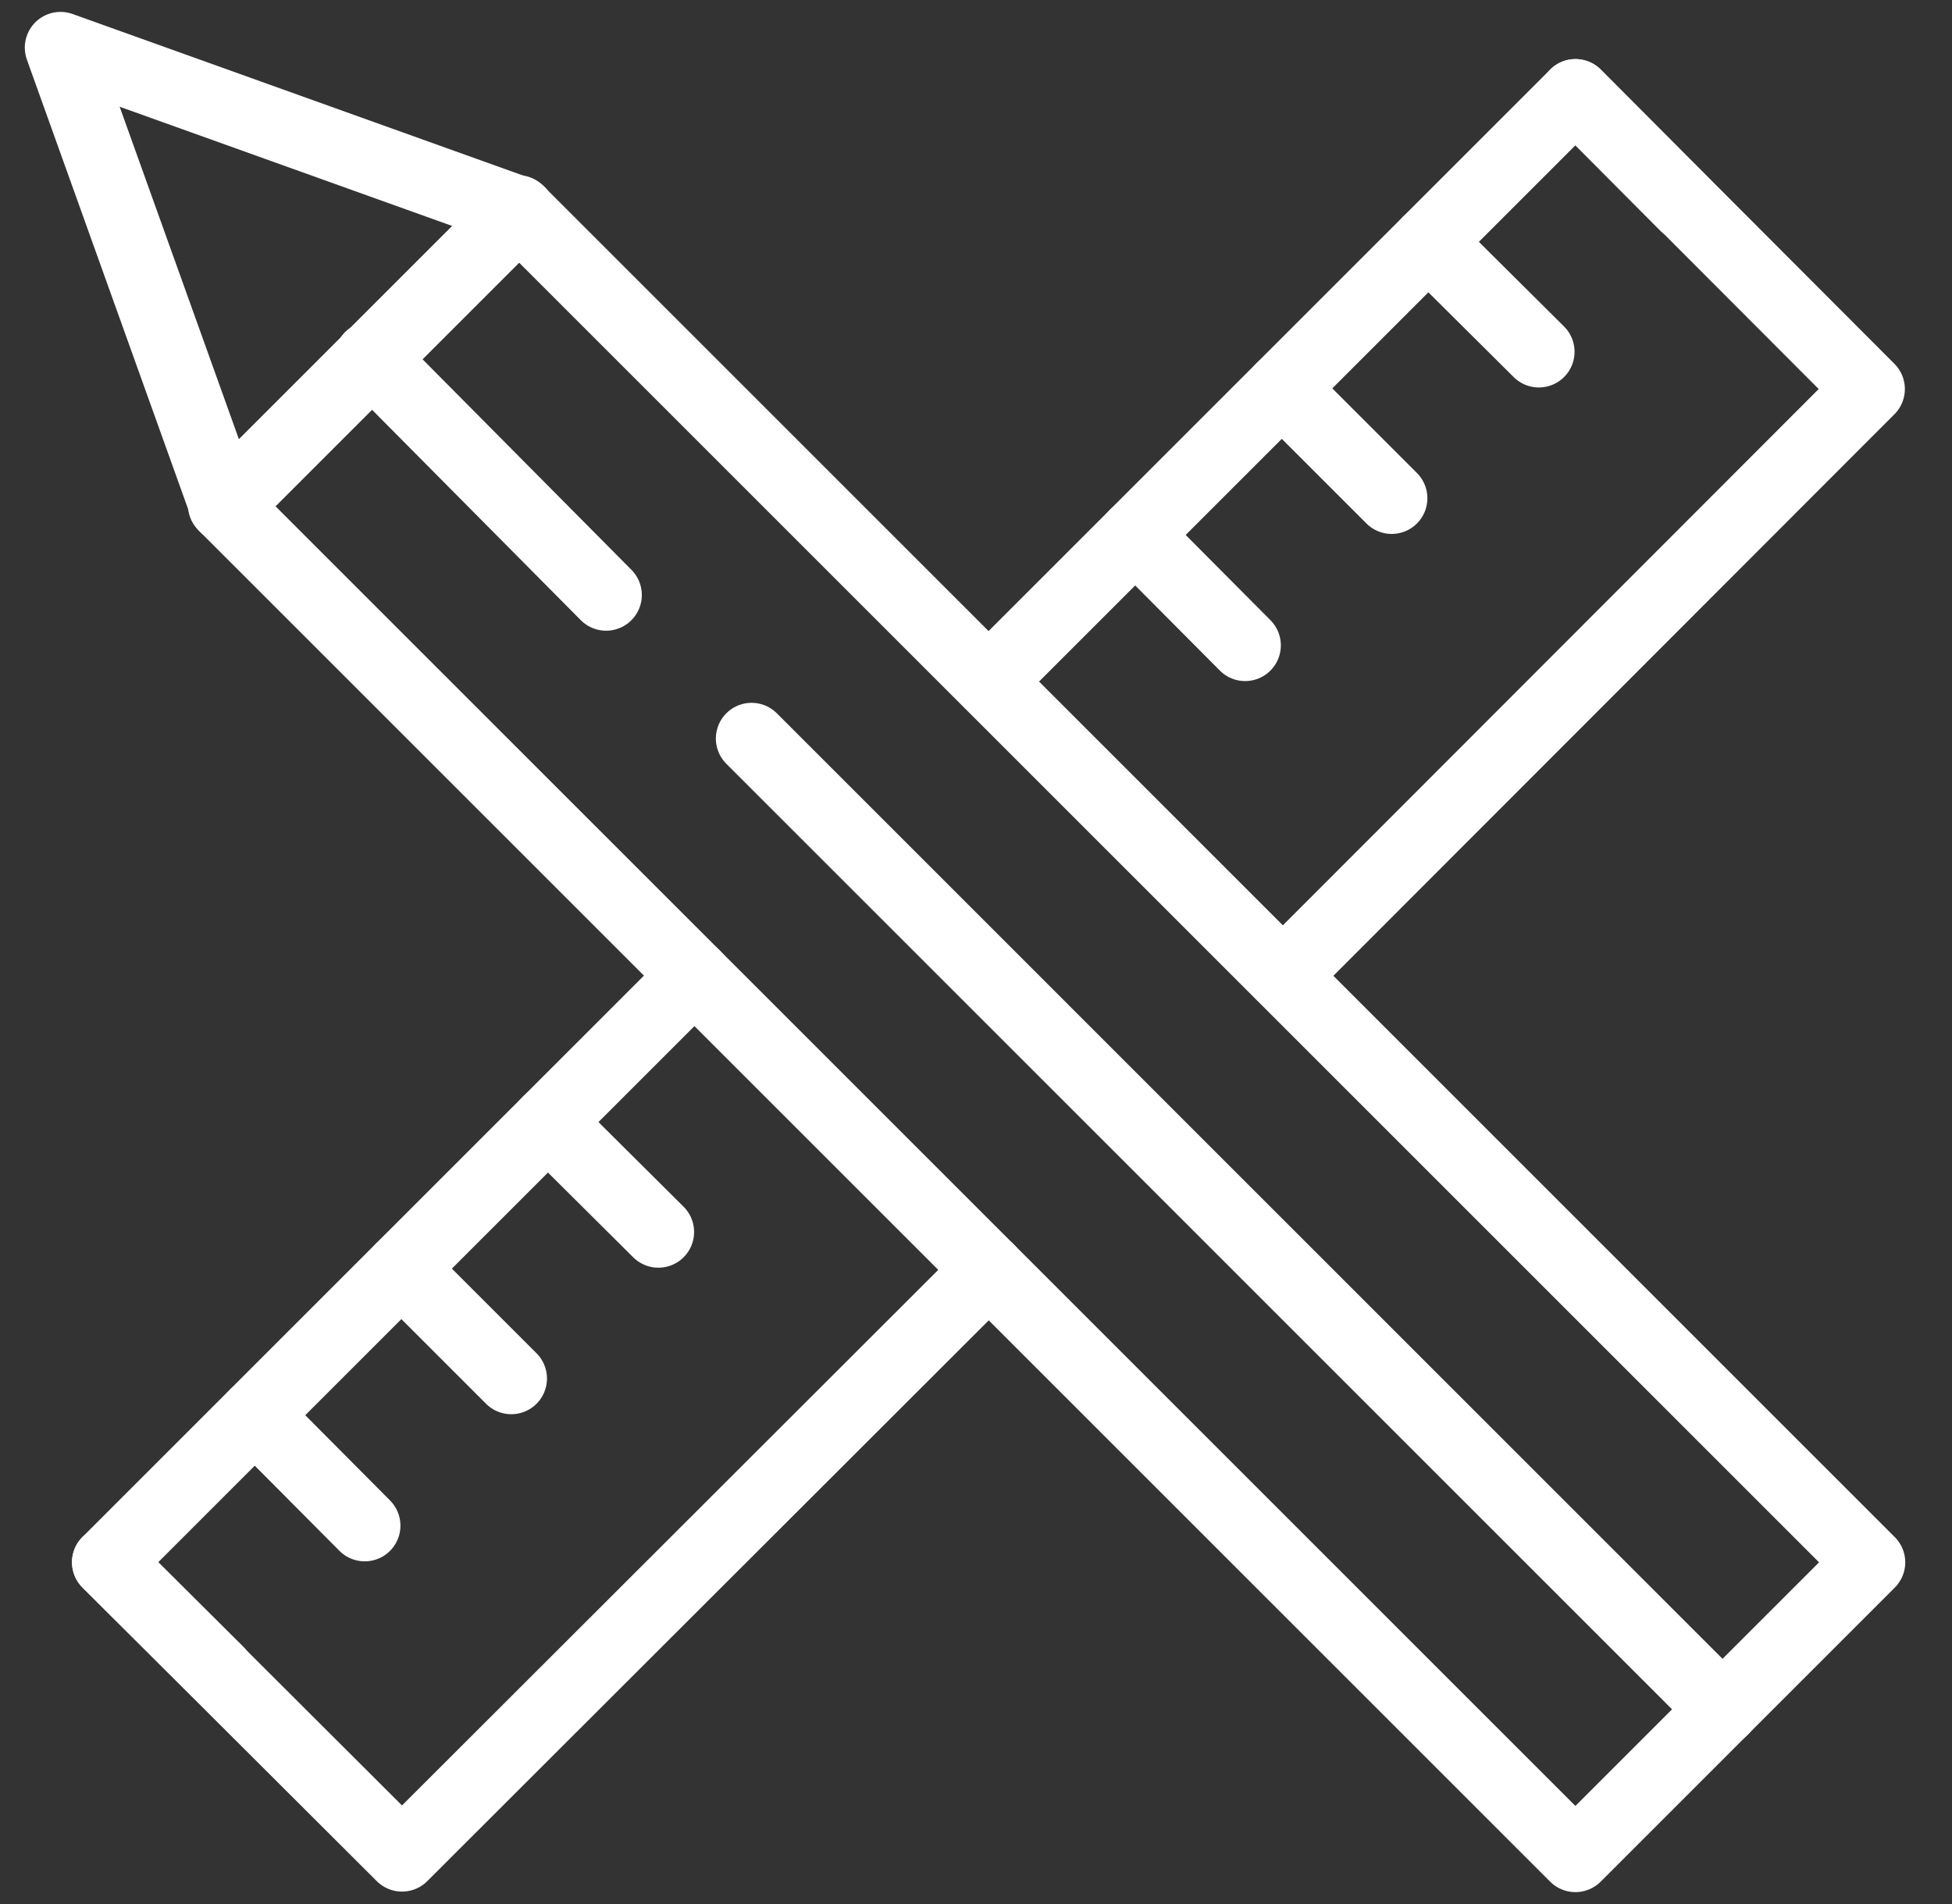
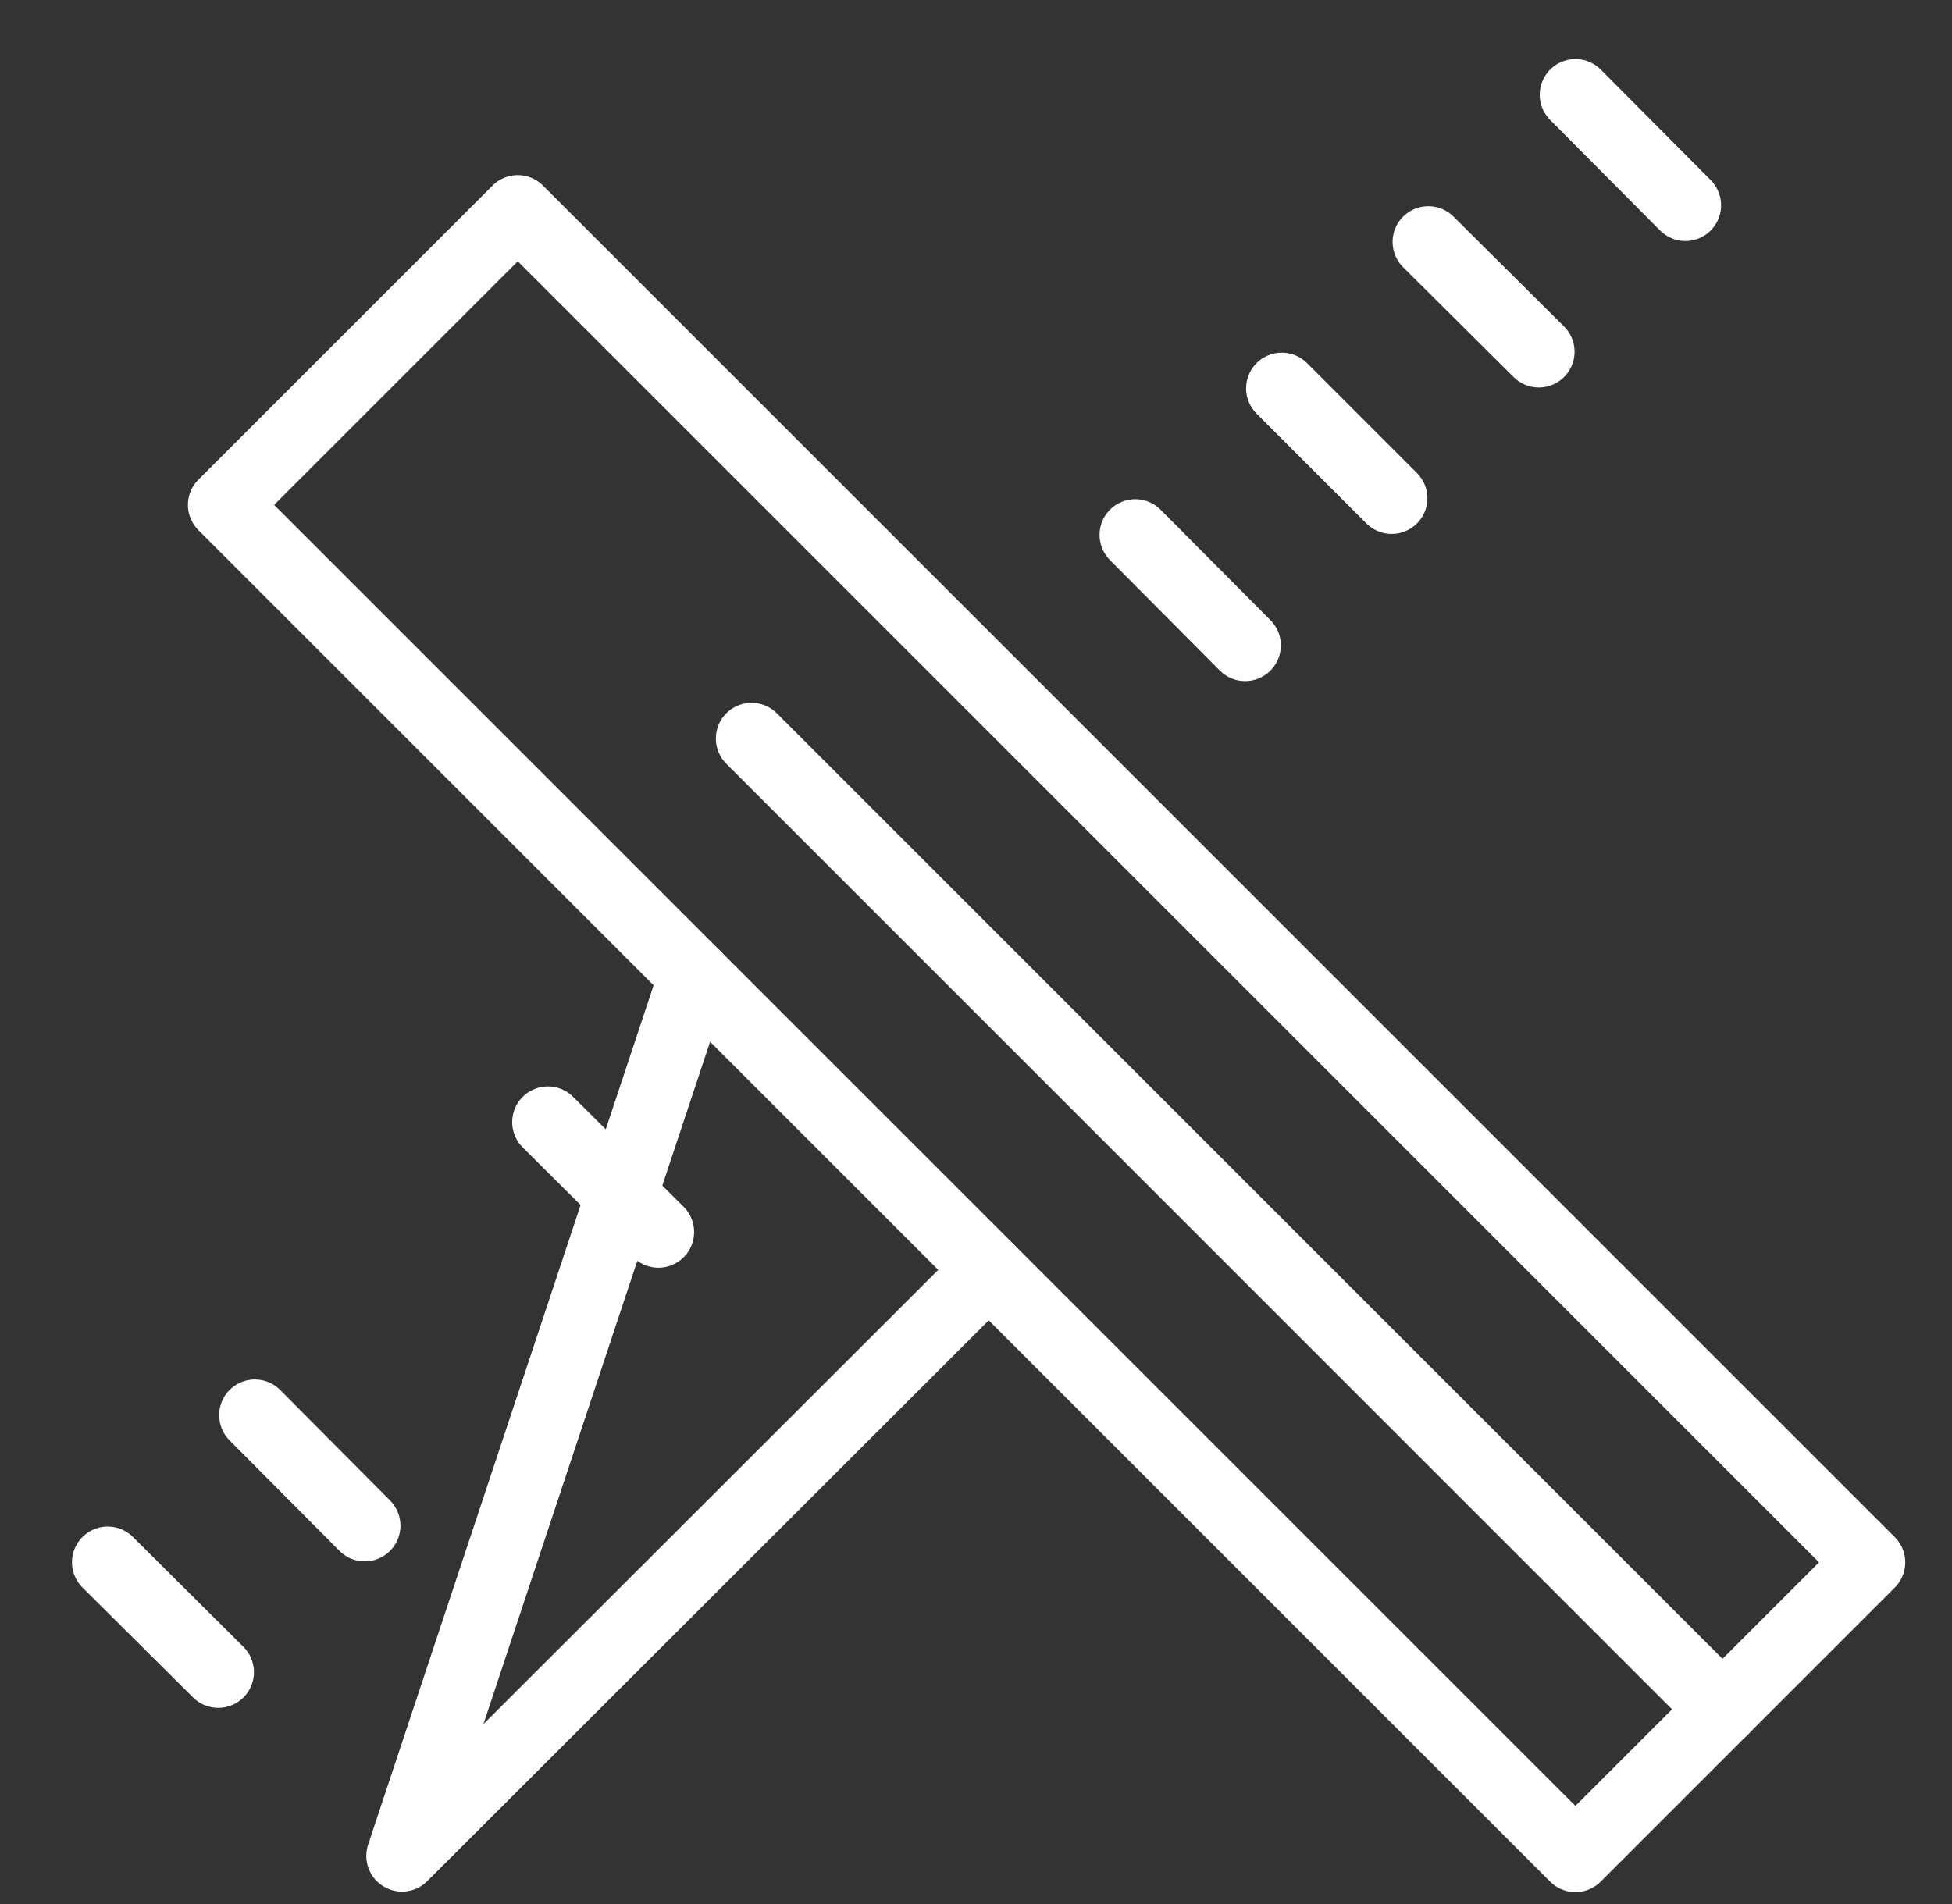
<svg xmlns="http://www.w3.org/2000/svg" width="41" height="40" viewBox="0 0 41 40" fill="none">
  <rect x="0" y="0" width="41" height="40" fill="#333333" stroke="none" />
  <path d="M33.09 39L39.268 32.822L10.875 4.429L4.697 10.607L33.09 39Z" stroke="white" stroke-width="1.5" stroke-linecap="round" stroke-linejoin="round" />
-   <path d="M10.908 4.456L1.271 1L4.727 10.637L10.908 4.456Z" stroke="white" stroke-width="1.5" stroke-linecap="round" stroke-linejoin="round" />
-   <path d="M20.768 26.678L8.444 38.989L2.262 32.82L14.586 20.496" stroke="white" stroke-width="1.5" stroke-linecap="round" stroke-linejoin="round" />
-   <path d="M20.767 14.315L33.091 1.991L39.26 8.173L26.949 20.497" stroke="white" stroke-width="1.5" stroke-linecap="round" stroke-linejoin="round" />
+   <path d="M20.768 26.678L8.444 38.989L14.586 20.496" stroke="white" stroke-width="1.5" stroke-linecap="round" stroke-linejoin="round" />
  <path d="M4.584 35.129L2.262 32.82" stroke="white" stroke-width="1.5" stroke-linecap="round" stroke-linejoin="round" />
  <path d="M7.661 32.051L5.353 29.73" stroke="white" stroke-width="1.5" stroke-linecap="round" stroke-linejoin="round" />
-   <path d="M10.739 28.96L8.431 26.652" stroke="white" stroke-width="1.5" stroke-linecap="round" stroke-linejoin="round" />
  <path d="M13.829 25.882L11.508 23.574" stroke="white" stroke-width="1.5" stroke-linecap="round" stroke-linejoin="round" />
  <path d="M26.153 13.558L23.845 11.237" stroke="white" stroke-width="1.5" stroke-linecap="round" stroke-linejoin="round" />
  <path d="M29.231 10.467L26.923 8.159" stroke="white" stroke-width="1.5" stroke-linecap="round" stroke-linejoin="round" />
  <path d="M32.322 7.39L30 5.082" stroke="white" stroke-width="1.5" stroke-linecap="round" stroke-linejoin="round" />
  <path d="M35.4 4.313L33.091 1.991" stroke="white" stroke-width="1.5" stroke-linecap="round" stroke-linejoin="round" />
  <path d="M36.182 35.911L15.786 15.515" stroke="white" stroke-width="1.5" stroke-linecap="round" stroke-linejoin="round" />
-   <path d="M12.731 12.5L7.778 7.507" stroke="white" stroke-width="1.5" stroke-linecap="round" stroke-linejoin="round" />
</svg>